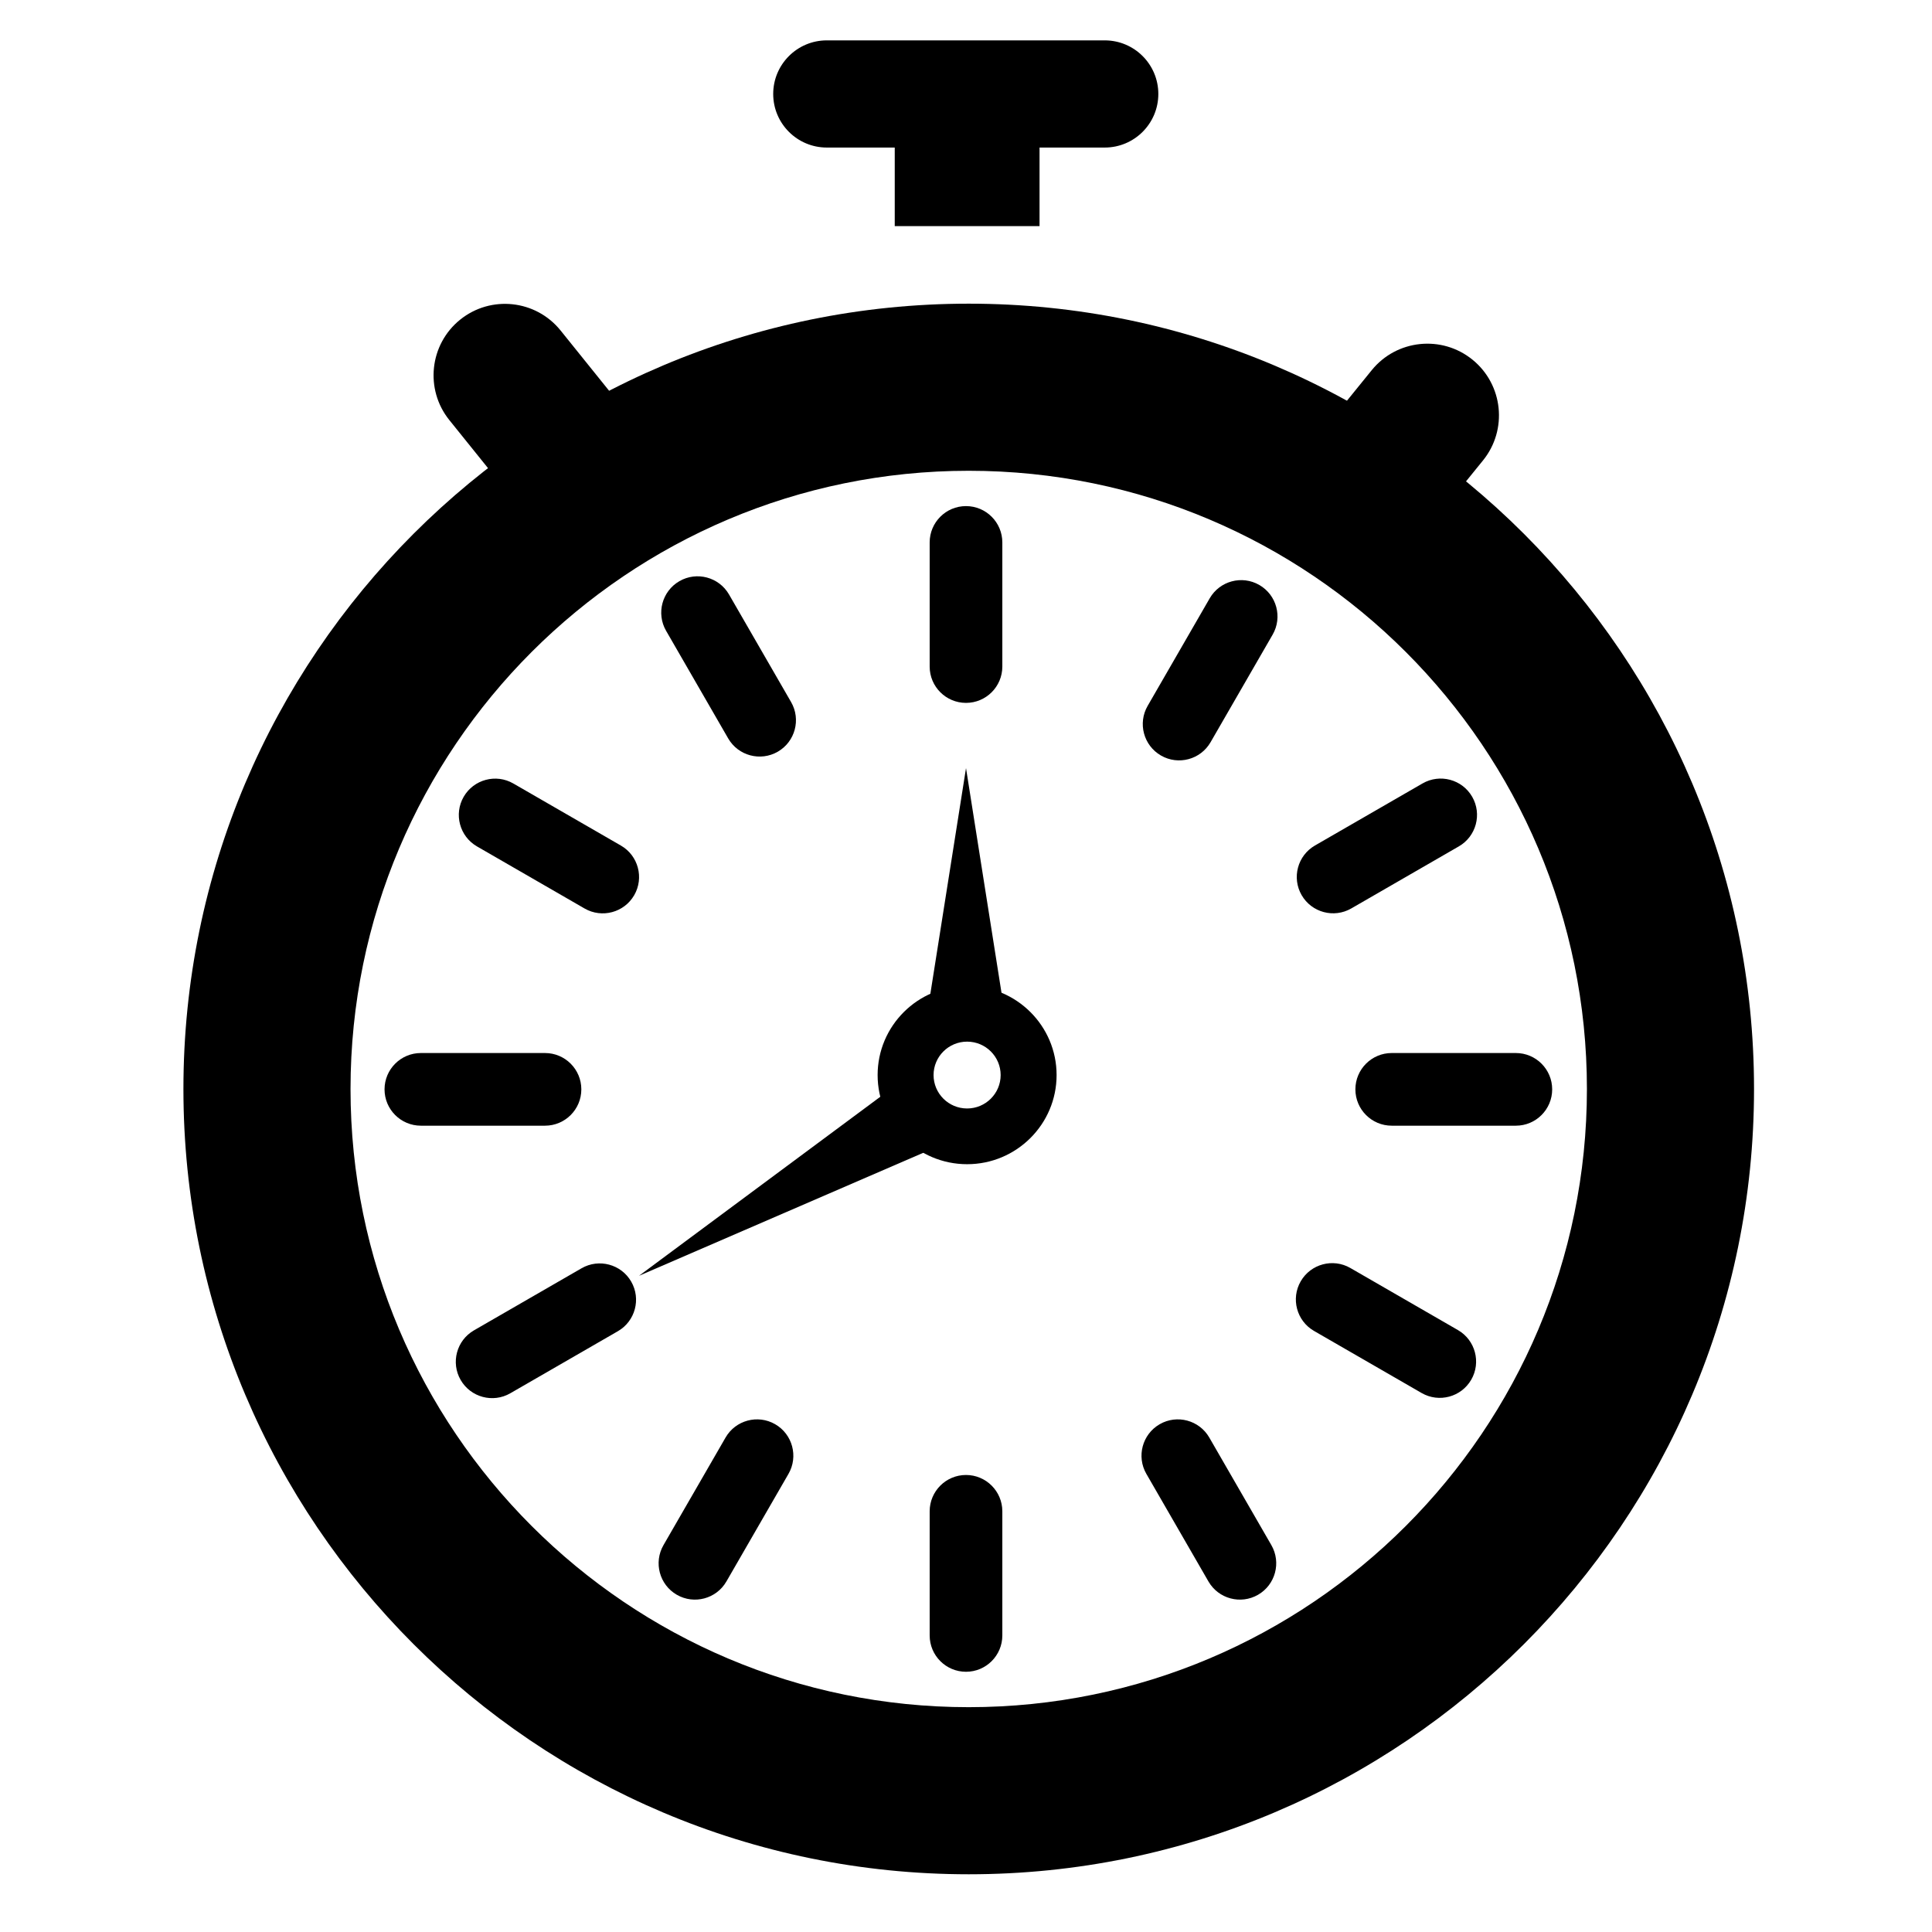
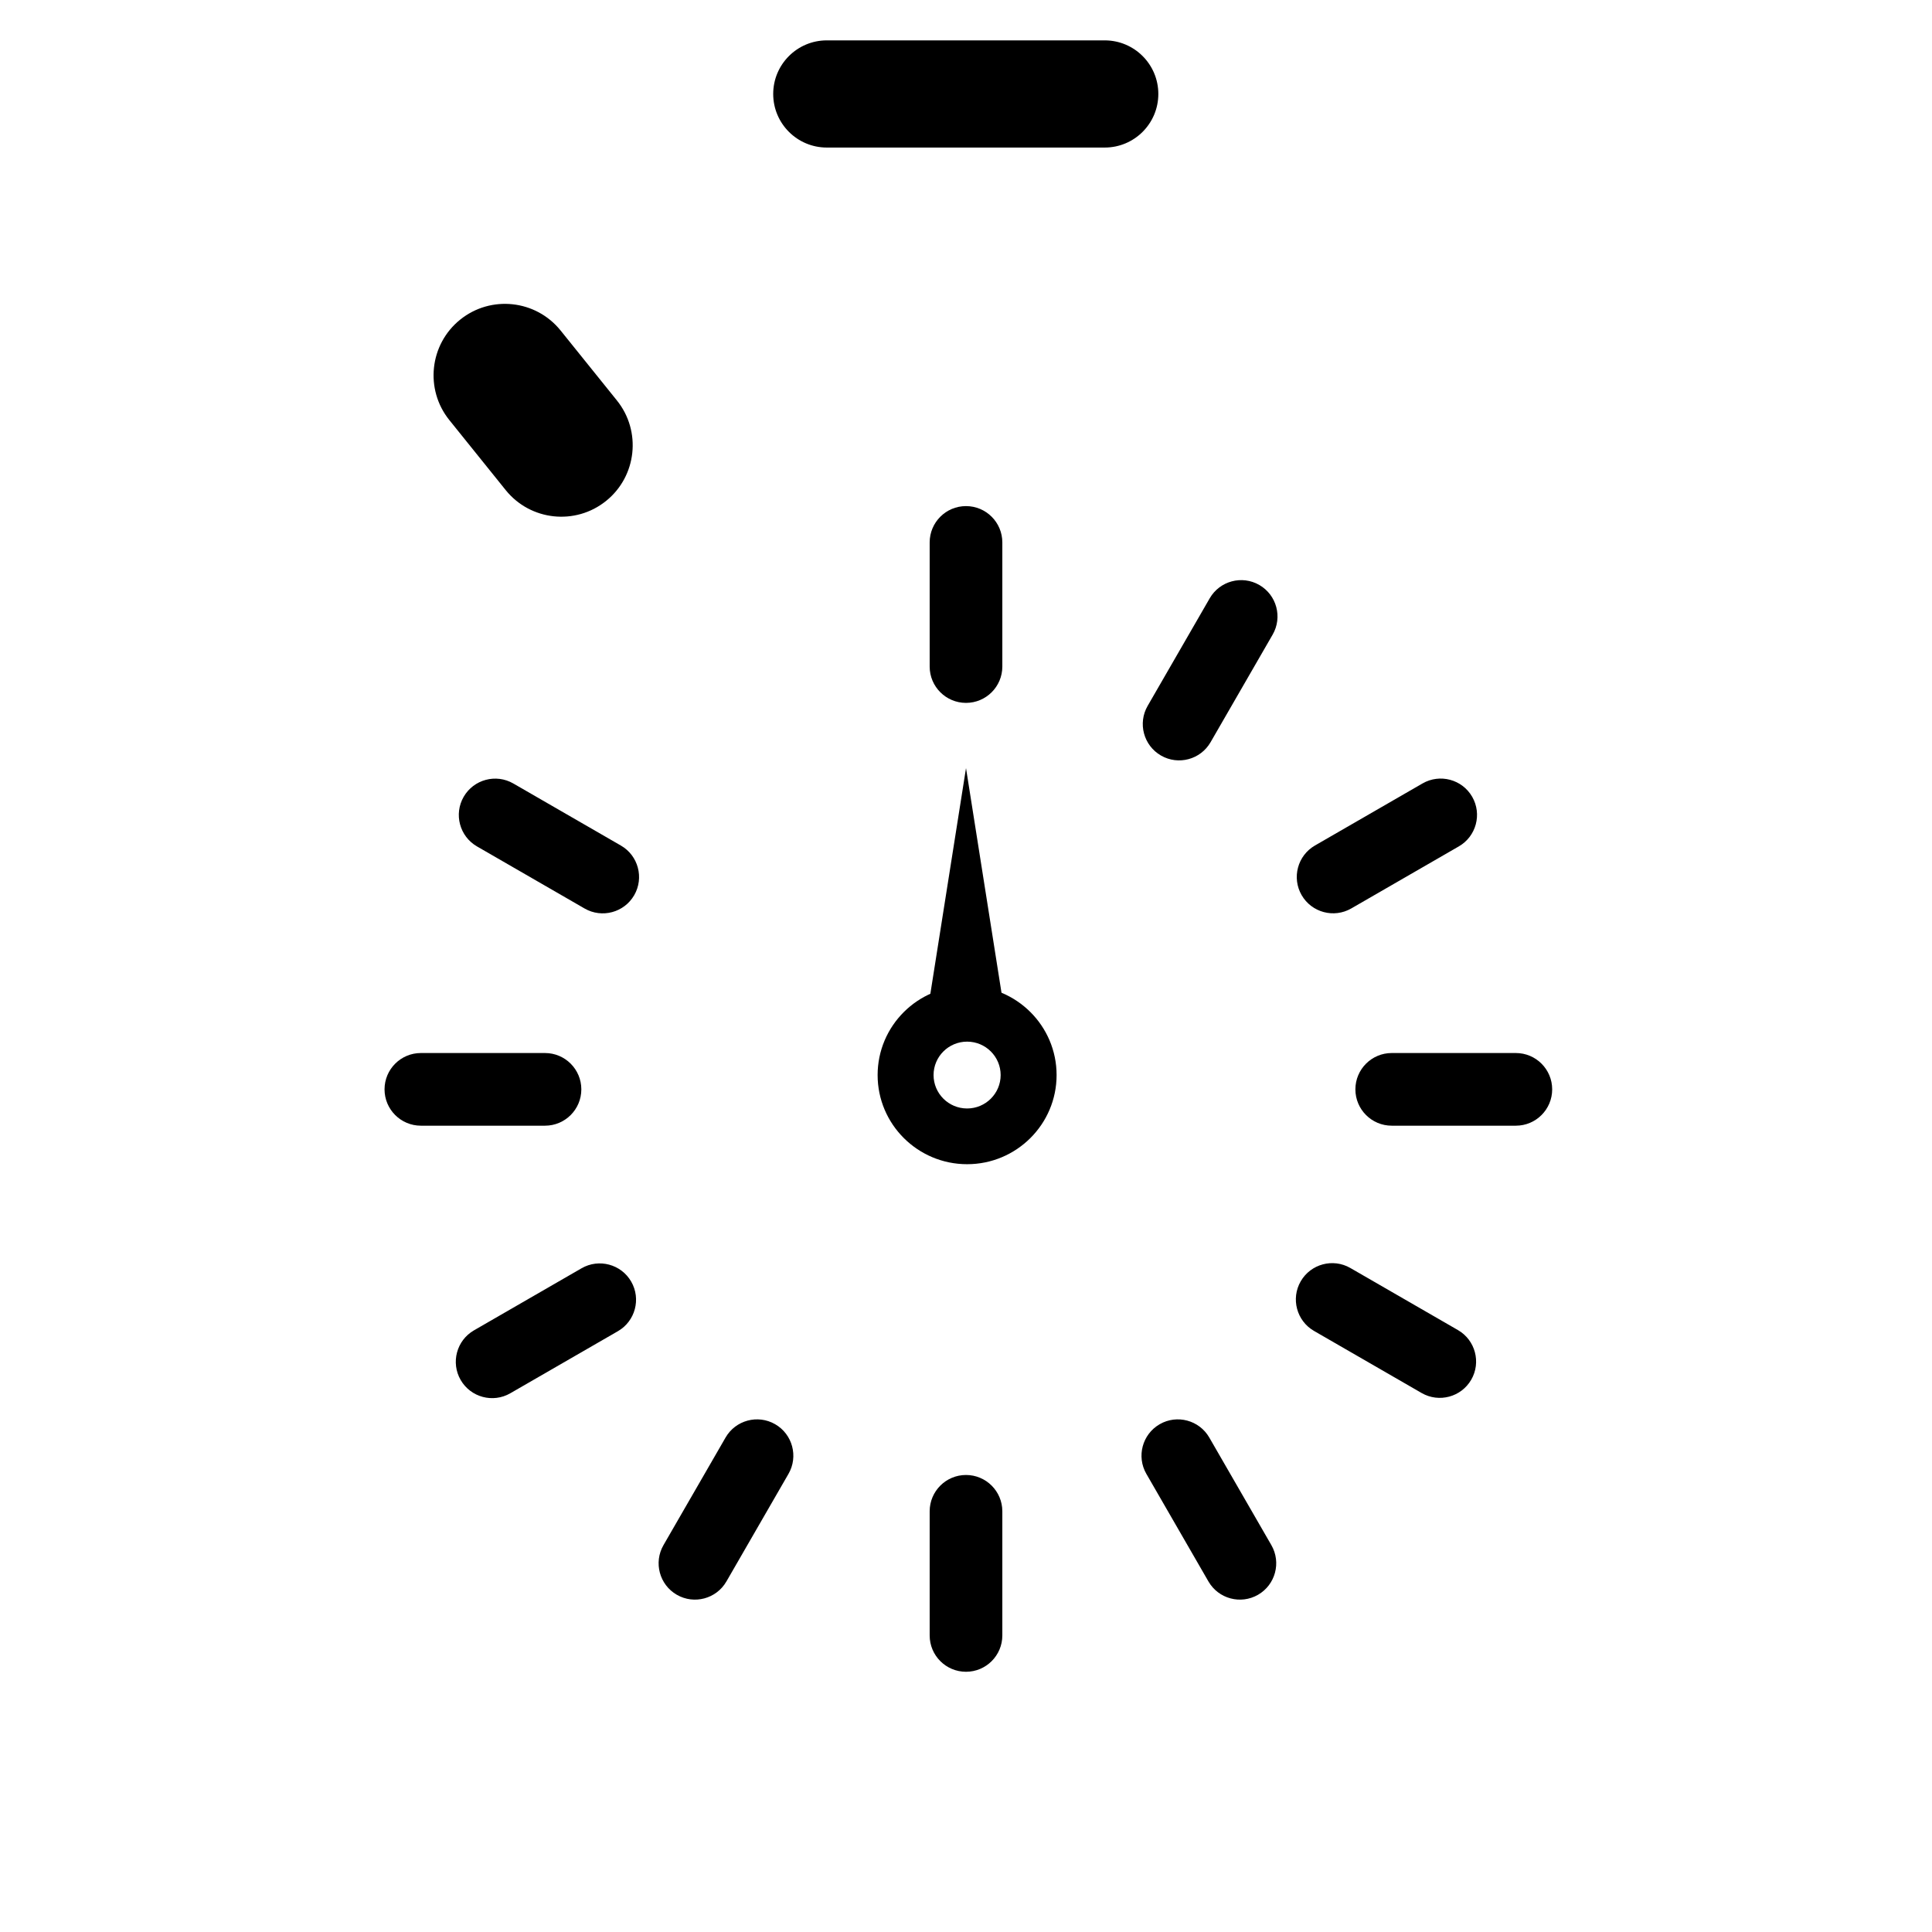
<svg xmlns="http://www.w3.org/2000/svg" width="100%" height="100%" viewBox="0 0 600 600" version="1.1" xml:space="preserve" style="fill-rule:evenodd;clip-rule:evenodd;stroke-linejoin:round;stroke-miterlimit:2;">
  <g>
    <g transform="matrix(1.047,0,0,1.043,4.938,-24.902)">
      <path d="M282.145,317.437C296.795,317.437 308.688,329.33 308.688,343.98C308.688,358.63 296.795,370.523 282.145,370.523C267.495,370.523 255.602,358.63 255.602,343.98C255.602,329.33 267.495,317.437 282.145,317.437ZM282.145,334.03C287.636,334.03 292.095,338.489 292.095,343.98C292.095,349.472 287.636,353.93 282.145,353.93C276.653,353.93 272.195,349.472 272.195,343.98C272.195,338.489 276.653,334.03 282.145,334.03Z" />
    </g>
-     <rect x="277.87" y="42.116" width="44.968" height="28.105" />
    <g transform="matrix(1.042,0,0,1.042,-23.273,-18.697)">
-       <path d="M311.055,108.45C440.232,108.45 545.108,213.325 545.108,342.503C545.108,471.681 440.232,576.556 311.055,576.556C181.877,576.556 77.001,471.681 77.001,342.503C77.001,213.325 181.877,108.45 311.055,108.45ZM311.055,158.254C412.744,158.254 495.303,240.813 495.303,342.503C495.303,444.193 412.744,526.752 311.055,526.752C209.365,526.752 126.806,444.193 126.806,342.503C126.806,240.813 209.365,158.254 311.055,158.254Z" />
-     </g>
+       </g>
    <g transform="matrix(0.802,-0.646,1.052,1.307,-13.931,93.794)">
      <path d="M136.849,74.405C136.849,67.107 127.198,61.182 115.311,61.182C103.424,61.182 93.774,67.107 93.774,74.405L93.774,91.033C93.774,98.331 103.424,104.257 115.311,104.257C127.198,104.257 136.849,98.331 136.849,91.033L136.849,74.405Z" />
    </g>
    <g transform="matrix(1,0,0,1.094,0.775,-18.351)">
      <path d="M310.508,170.752C310.508,165.062 305.452,160.442 299.225,160.442C292.997,160.442 287.942,165.062 287.942,170.752L287.942,205.997C287.942,211.687 292.997,216.306 299.225,216.306C305.452,216.306 310.508,211.687 310.508,205.997L310.508,170.752Z" />
    </g>
    <g transform="matrix(9.03229e-17,-1.475,2.141,1.31122e-16,-103.381,470.537)">
      <path d="M310.508,168.215C310.508,163.925 305.452,160.442 299.225,160.442C292.997,160.442 287.942,163.925 287.942,168.215L287.942,208.534C287.942,212.824 292.997,216.306 299.225,216.306C305.452,216.306 310.508,212.824 310.508,208.534L310.508,168.215Z" />
    </g>
    <g transform="matrix(-0.5,-0.866,0.948,-0.547,140.576,775.454)">
      <path d="M310.508,170.752C310.508,165.062 305.452,160.442 299.225,160.442C292.997,160.442 287.942,165.062 287.942,170.752L287.942,205.997C287.942,211.687 292.997,216.306 299.225,216.306C305.452,216.306 310.508,211.687 310.508,205.997L310.508,170.752Z" />
    </g>
    <g transform="matrix(1.198,0,0,0.948,-70.68,10.882)">
      <path d="M309.419,240.149L318.837,315.485L300,315.485L309.419,240.149Z" />
    </g>
    <g transform="matrix(-0.599,-1.037,1.123,-0.648,114.097,872.696)">
-       <path d="M309.419,240.149L318.837,315.485L300,315.485L309.419,240.149Z" />
-     </g>
+       </g>
    <g transform="matrix(6.12323e-17,-1,1.094,6.70155e-17,-56.101,637.535)">
      <path d="M310.508,170.752C310.508,165.062 305.452,160.442 299.225,160.442C292.997,160.442 287.942,165.062 287.942,170.752L287.942,205.997C287.942,211.687 292.997,216.306 299.225,216.306C305.452,216.306 310.508,211.687 310.508,205.997L310.508,170.752Z" />
    </g>
    <g transform="matrix(0.5,-0.866,0.948,0.547,-157.712,418.818)">
      <path d="M310.508,170.752C310.508,165.062 305.452,160.442 299.225,160.442C292.997,160.442 287.942,165.062 287.942,170.752L287.942,205.997C287.942,211.687 292.997,216.306 299.225,216.306C305.452,216.306 310.508,211.687 310.508,205.997L310.508,170.752Z" />
    </g>
    <g transform="matrix(0.866,-0.5,0.547,0.948,-135.898,178)">
-       <path d="M310.508,170.752C310.508,165.062 305.452,160.442 299.225,160.442C292.997,160.442 287.942,165.062 287.942,170.752L287.942,205.997C287.942,211.687 292.997,216.306 299.225,216.306C305.452,216.306 310.508,211.687 310.508,205.997L310.508,170.752Z" />
-     </g>
+       </g>
    <g transform="matrix(0.866,0.5,-0.547,0.948,69.373,140.597)">
      <path d="M310.508,170.752C310.508,165.062 305.452,160.442 299.225,160.442C292.997,160.442 287.942,165.062 287.942,170.752L287.942,205.997C287.942,211.687 292.997,216.306 299.225,216.306C305.452,216.306 310.508,211.687 310.508,205.997L310.508,170.752Z" />
    </g>
    <g transform="matrix(0.866,-0.5,0.547,0.948,13.254,439.822)">
      <path d="M310.508,170.752C310.508,165.062 305.452,160.442 299.225,160.442C292.997,160.442 287.942,165.062 287.942,170.752L287.942,205.997C287.942,211.687 292.997,216.306 299.225,216.306C305.452,216.306 310.508,211.687 310.508,205.997L310.508,170.752Z" />
    </g>
    <g transform="matrix(1,0,0,1.094,0.775,282.545)">
      <path d="M310.508,170.752C310.508,165.062 305.452,160.442 299.225,160.442C292.997,160.442 287.942,165.062 287.942,170.752L287.942,205.997C287.942,211.687 292.997,216.306 299.225,216.306C305.452,216.306 310.508,211.687 310.508,205.997L310.508,170.752Z" />
    </g>
    <g transform="matrix(0.5,-0.866,0.948,0.547,102.238,569.288)">
      <path d="M310.508,170.752C310.508,165.062 305.452,160.442 299.225,160.442C292.997,160.442 287.942,165.062 287.942,170.752L287.942,205.997C287.942,211.687 292.997,216.306 299.225,216.306C305.452,216.306 310.508,211.687 310.508,205.997L310.508,170.752Z" />
    </g>
    <g transform="matrix(6.12323e-17,-1,1.094,6.70155e-17,245.405,637.535)">
      <path d="M310.508,170.752C310.508,165.062 305.452,160.442 299.225,160.442C292.997,160.442 287.942,165.062 287.942,170.752L287.942,205.997C287.942,211.687 292.997,216.306 299.225,216.306C305.452,216.306 310.508,211.687 310.508,205.997L310.508,170.752Z" />
    </g>
    <g transform="matrix(0.5,0.866,-0.948,0.547,459.681,-99.455)">
      <path d="M310.508,170.752C310.508,165.062 305.452,160.442 299.225,160.442C292.997,160.442 287.942,165.062 287.942,170.752L287.942,205.997C287.942,211.687 292.997,216.306 299.225,216.306C305.452,216.306 310.508,211.687 310.508,205.997L310.508,170.752Z" />
    </g>
    <g transform="matrix(0.866,0.5,-0.547,0.948,219.732,-120.037)">
-       <path d="M310.508,170.752C310.508,165.062 305.452,160.442 299.225,160.442C292.997,160.442 287.942,165.062 287.942,170.752L287.942,205.997C287.942,211.687 292.997,216.306 299.225,216.306C305.452,216.306 310.508,211.687 310.508,205.997L310.508,170.752Z" />
+       <path d="M310.508,170.752C310.508,165.062 305.452,160.442 299.225,160.442C292.997,160.442 287.942,165.062 287.942,170.752L287.942,205.997C287.942,211.687 292.997,216.306 299.225,216.306C305.452,216.306 310.508,211.687 310.508,205.997L310.508,170.752" />
    </g>
    <g transform="matrix(0.802,0.651,-1.061,1.308,429.727,-43.39)">
-       <path d="M136.849,74.391C136.849,67.1 127.198,61.182 115.311,61.182C103.424,61.182 93.774,67.1 93.774,74.391L93.774,91.047C93.774,98.338 103.424,104.257 115.311,104.257C127.198,104.257 136.849,98.338 136.849,91.047L136.849,74.391Z" />
-     </g>
+       </g>
  </g>
</svg>